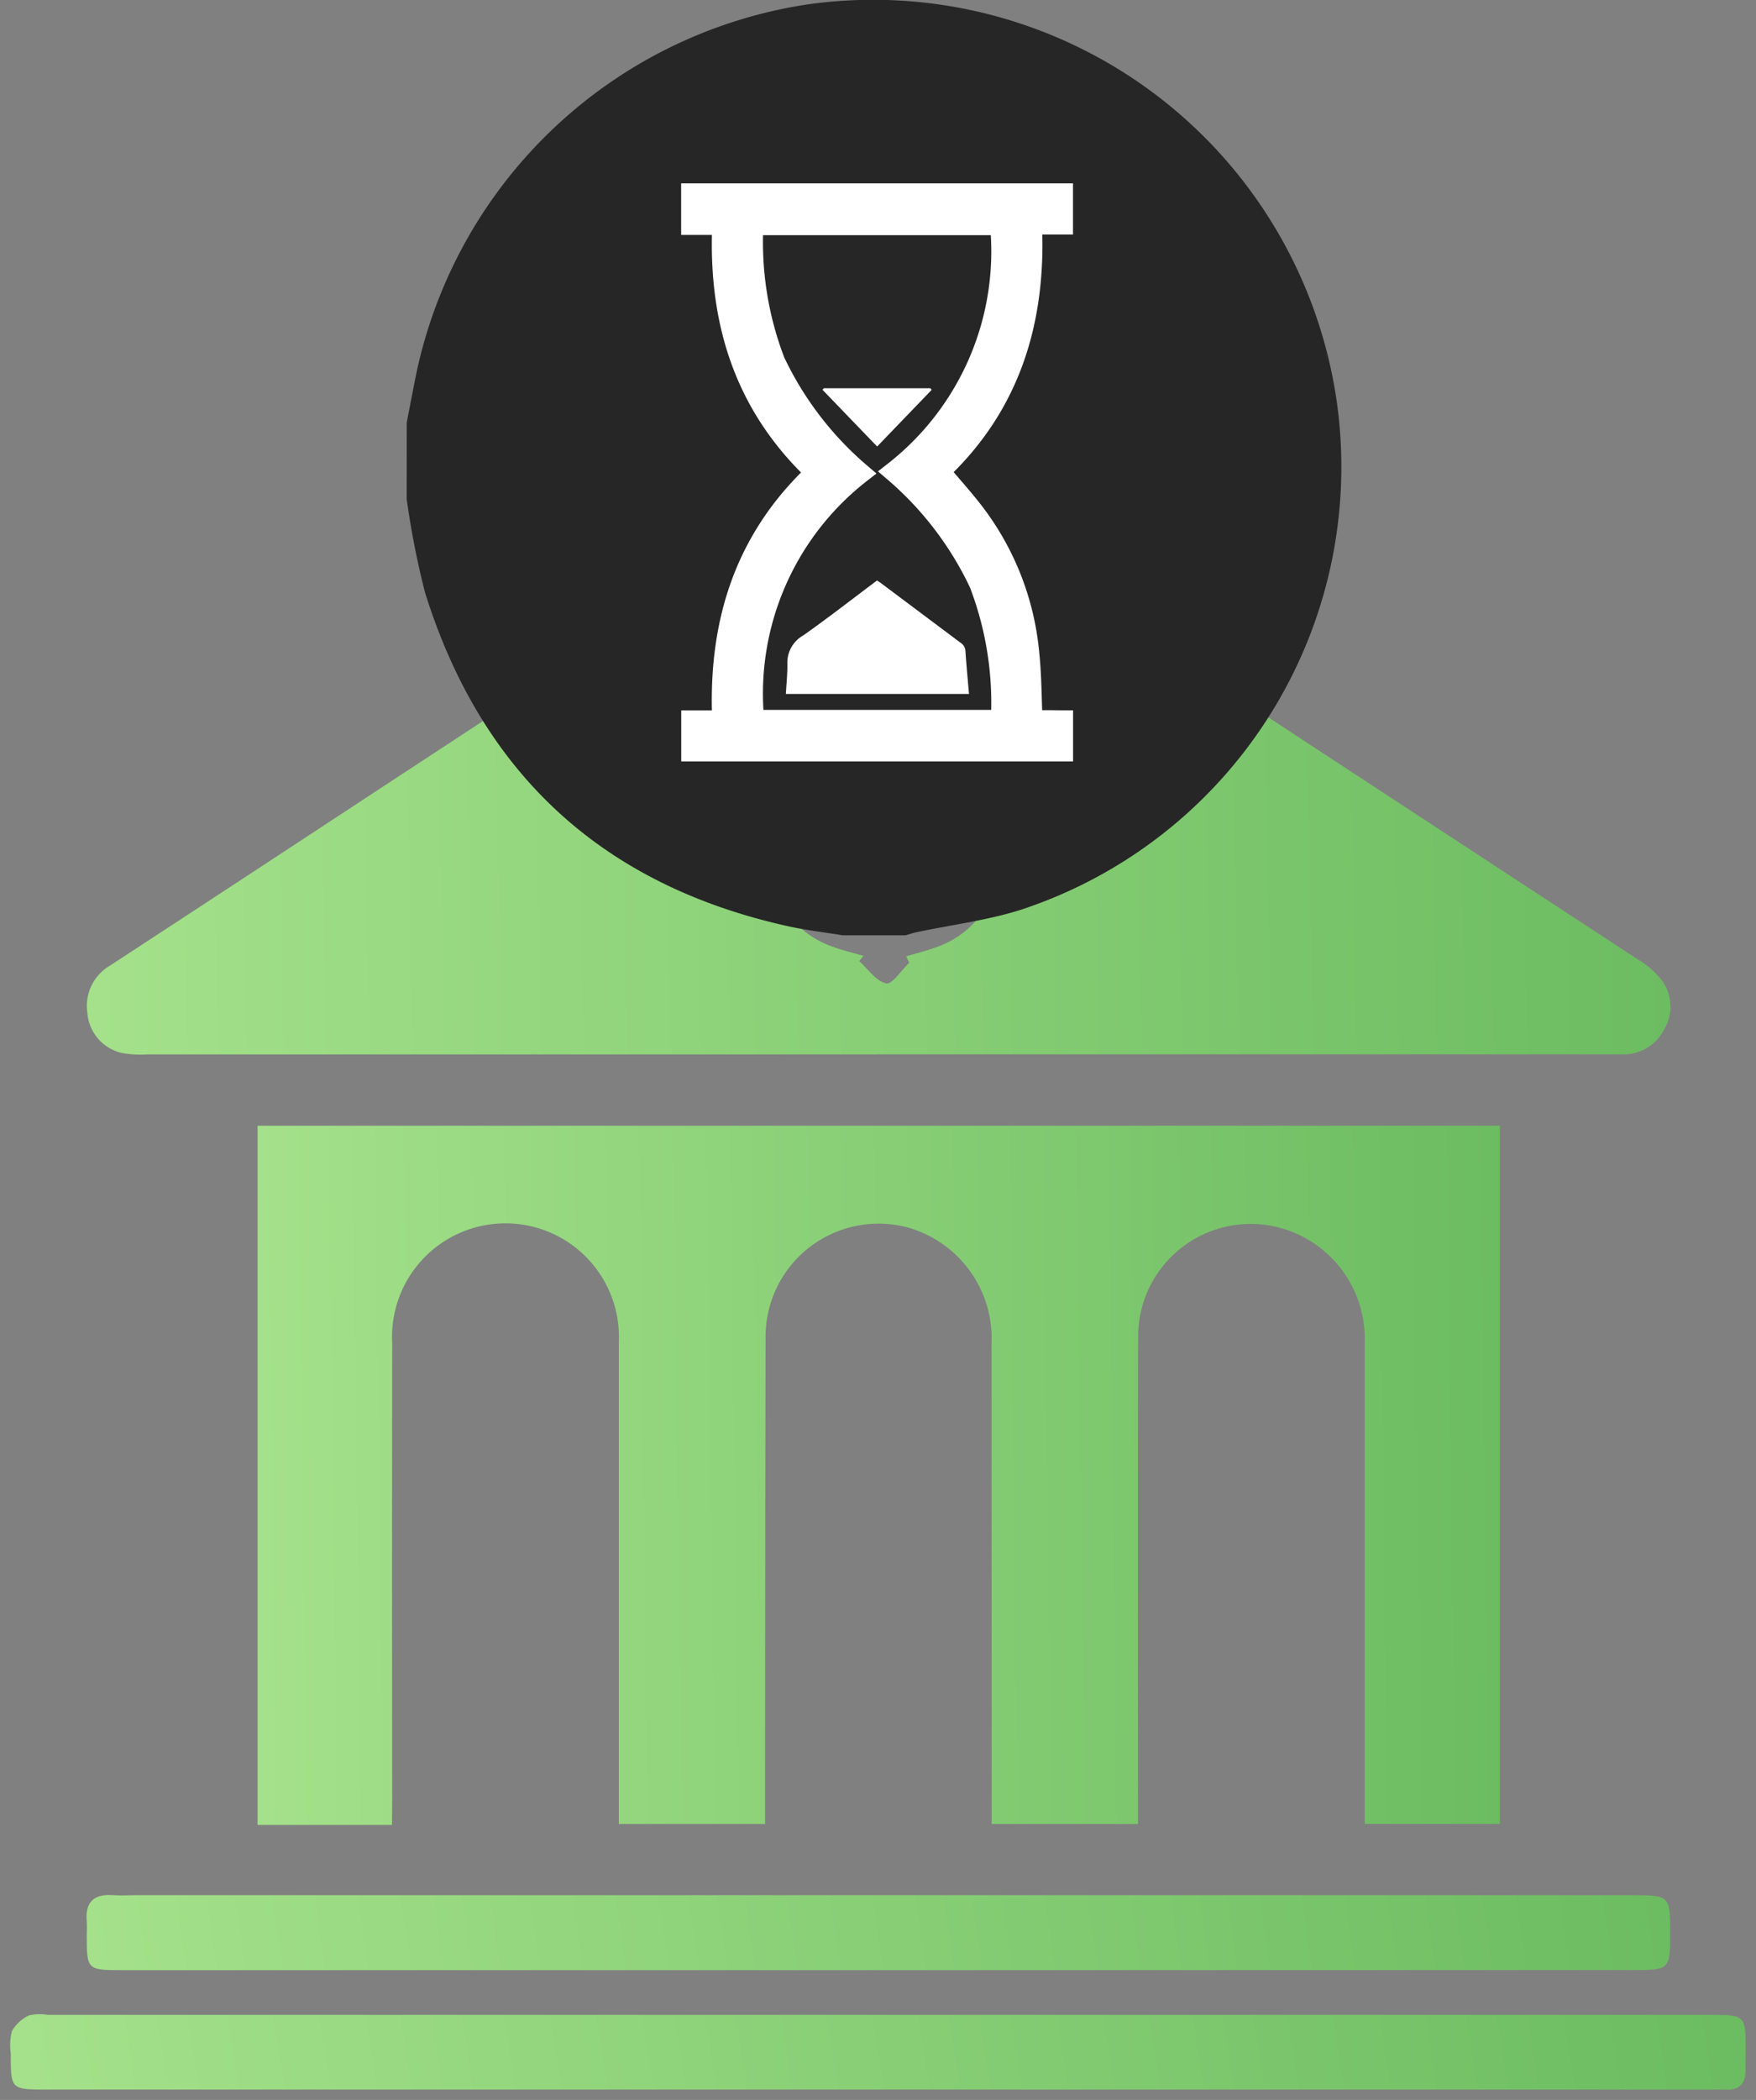
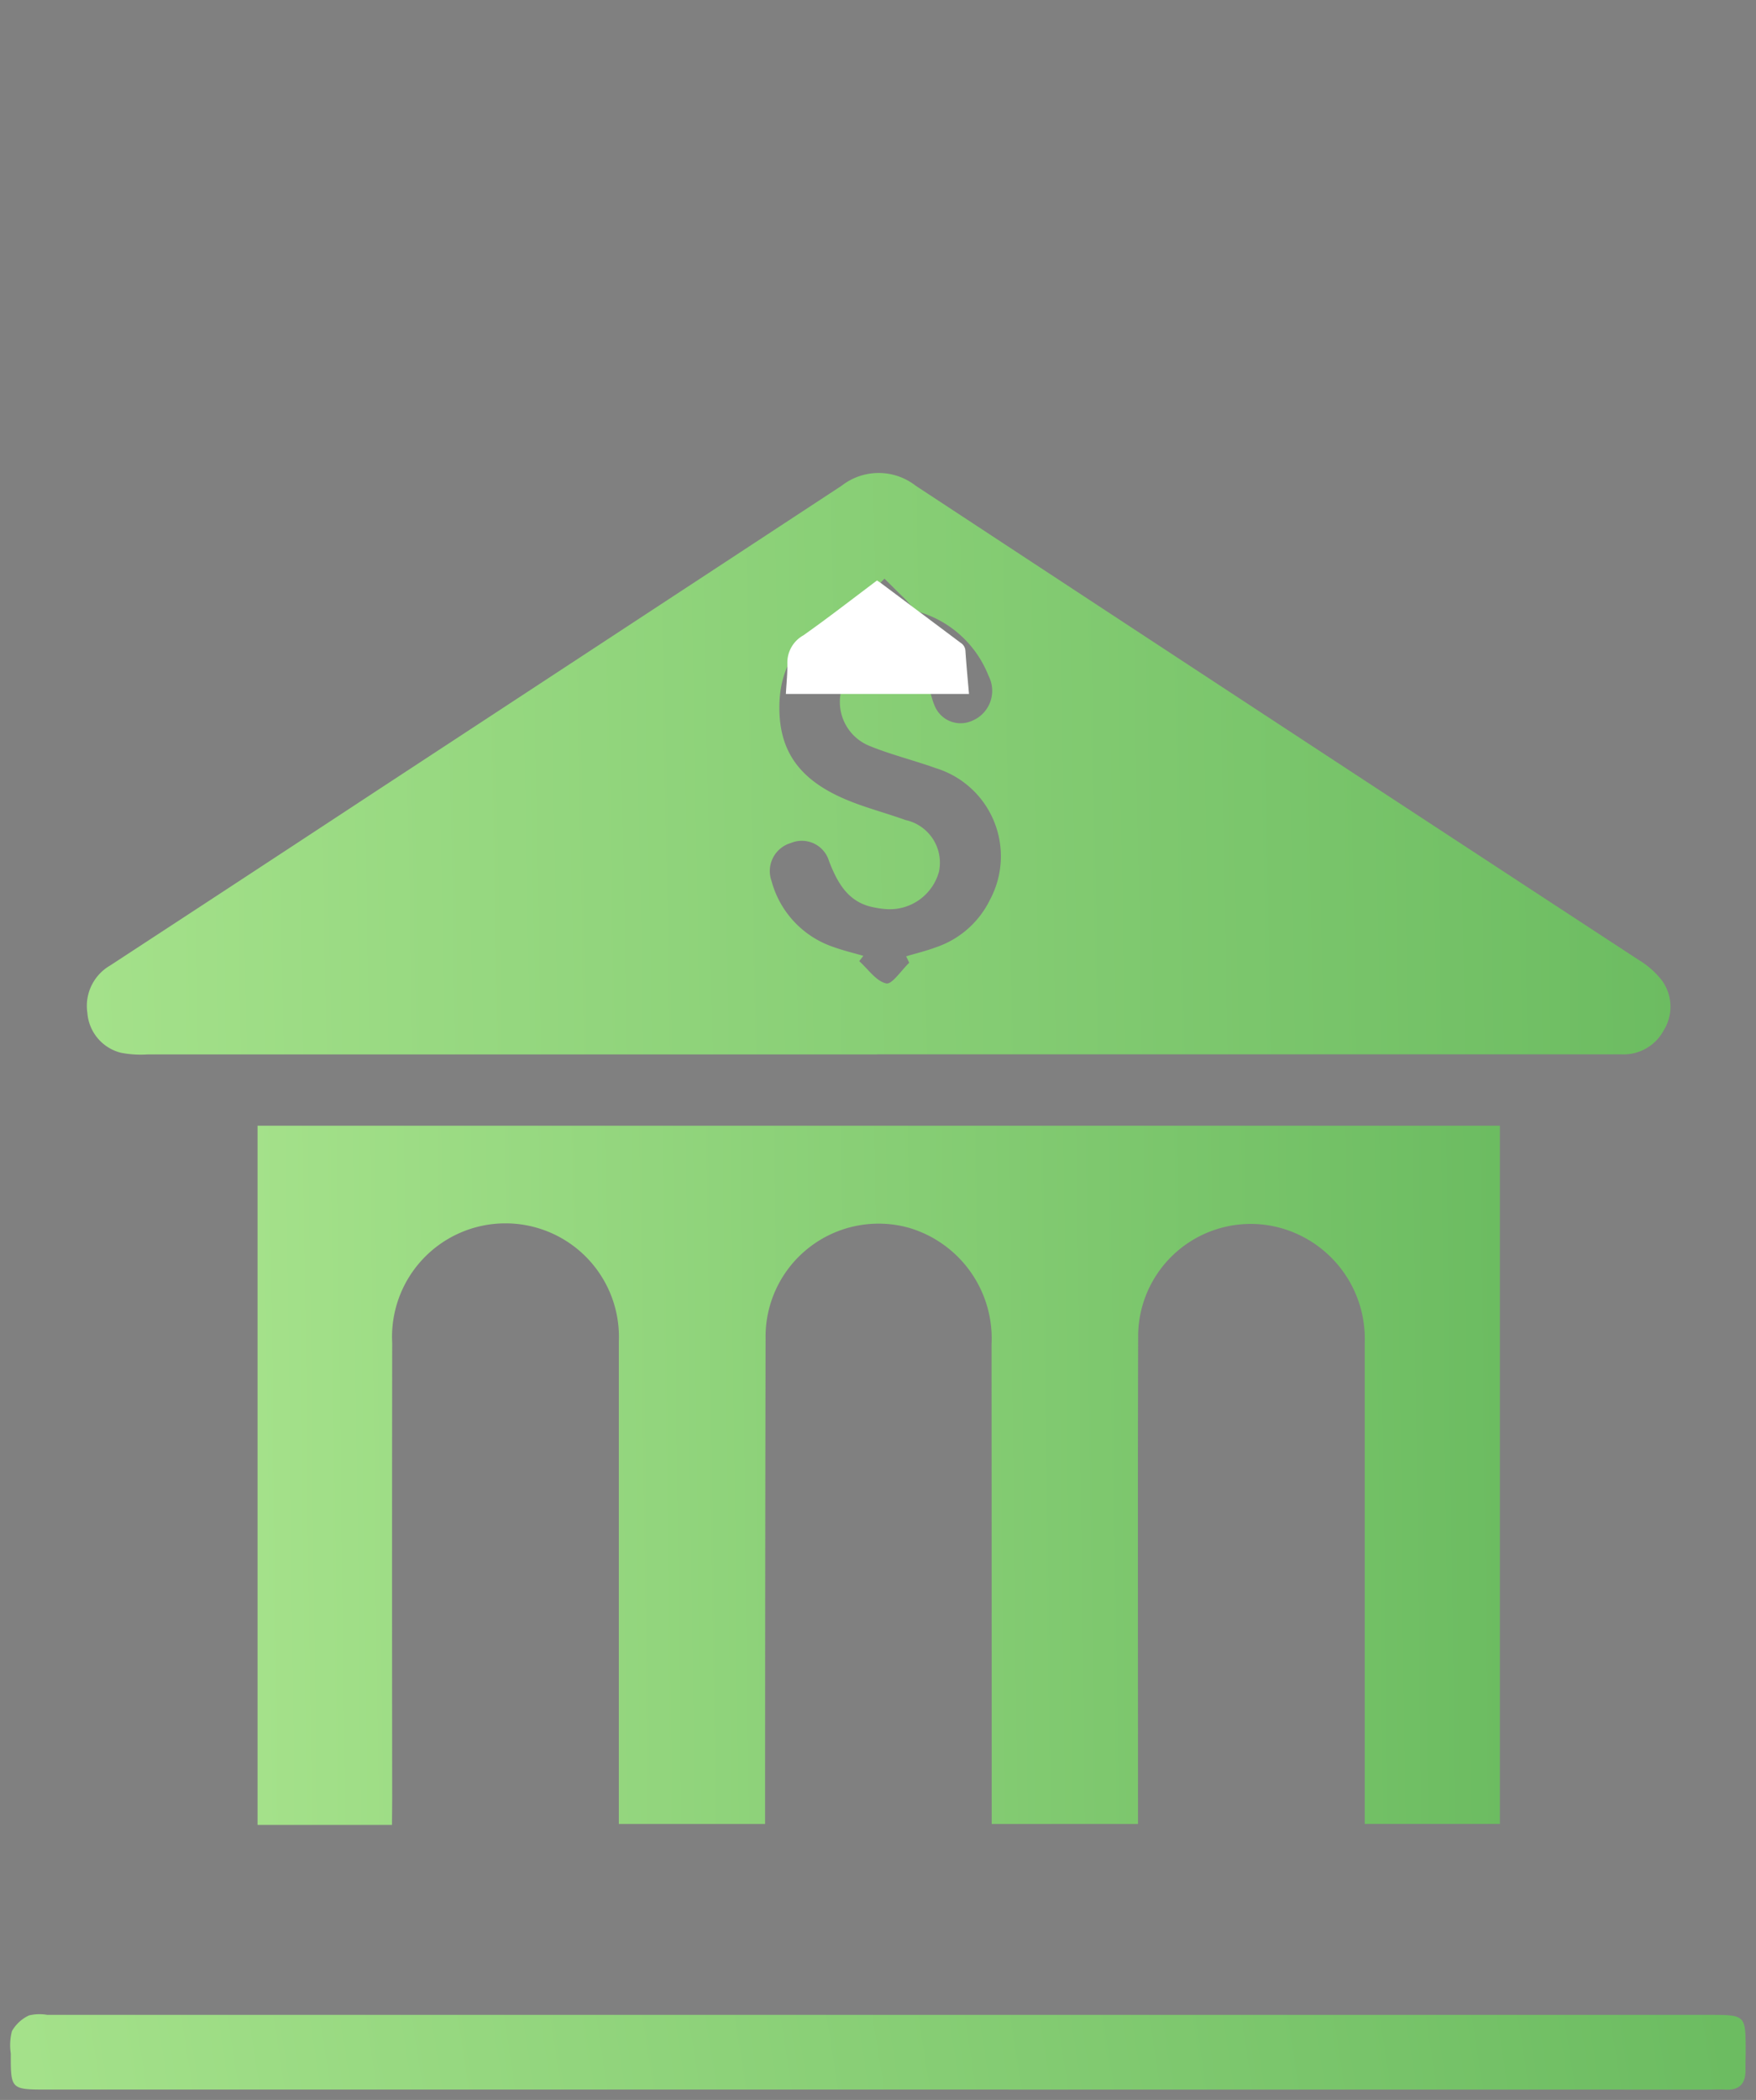
<svg xmlns="http://www.w3.org/2000/svg" width="84.904" height="101.509" viewBox="0 0 84.904 101.509">
  <rect x="0" y="0" width="84.904" height="101.509" fill="#808080" stroke="none" />
  <defs>
    <linearGradient id="linear-gradient" x1="1" y1="0.475" x2="0" y2="0.482" gradientUnits="objectBoundingBox">
      <stop offset="0" stop-color="#6cbc61" />
      <stop offset="1" stop-color="#a4e18a" />
    </linearGradient>
  </defs>
  <g id="Group_4608" data-name="Group 4608" transform="translate(-319.926 -242.355)">
    <path id="Path_3376" data-name="Path 3376" d="M386.887,454.209h-6.5v-33.8h60.067v33.752H433.92V453q0-11.062,0-22.125a5.555,5.555,0,0,0-4.229-5.564,5.443,5.443,0,0,0-6.726,5.169c-.023,7.475-.007,14.949-.008,22.424v1.258h-7.074v-.959q0-11.112-.007-22.225a5.574,5.574,0,0,0-4-5.635,5.465,5.465,0,0,0-6.926,5.334q-.022,11.36-.024,22.721c0,.23,0,.46,0,.764h-7.072v-1.081q0-11.112,0-22.225a5.485,5.485,0,1,0-10.957.048q-.013,11.013,0,22.026Z" transform="translate(-48.008 -123.639)" stroke="rgba(0,0,0,0)" stroke-width="1" fill-rule="evenodd" fill="url(#linear-gradient)" />
    <path id="Path_3377" data-name="Path 3377" d="M377.216,290.255q-17.637,0-35.273,0a5.03,5.03,0,0,1-1.286-.08,2.151,2.151,0,0,1-1.627-1.932,2.254,2.254,0,0,1,1.1-2.286q6.444-4.21,12.875-8.439,11.251-7.374,22.5-14.757a2.906,2.906,0,0,1,3.57,0q17.467,11.482,34.96,22.924a4.115,4.115,0,0,1,1.107.97,2.155,2.155,0,0,1,.105,2.436,2.2,2.2,0,0,1-2.05,1.16l-14.349,0H377.216Zm1.553-4.431-.149-.312c.475-.142.961-.257,1.424-.431a4.509,4.509,0,0,0,2.626-2.3,4.455,4.455,0,0,0-2.648-6.374c-1.059-.381-2.163-.649-3.2-1.076a2.29,2.29,0,0,1,.755-4.4,2.188,2.188,0,0,1,2.169,1.7c.085.251.14.515.246.756a1.352,1.352,0,0,0,1.812.741,1.566,1.566,0,0,0,.8-2.171,5.206,5.206,0,0,0-3.317-3.079c-.3-.113-.521-.447-.77-.686-.32-.308-.632-.624-.947-.936-.313.32-.627.638-.938.959-.2.208-.359.524-.6.615-2.267.847-3.47,2.33-3.539,4.435-.074,2.261.912,3.713,3.272,4.692.916.38,1.886.629,2.821.967a2.108,2.108,0,0,1,1.619,2.5,2.467,2.467,0,0,1-2.548,1.807,4.31,4.31,0,0,1-.59-.083c-1.251-.232-1.767-1.185-2.176-2.235a1.371,1.371,0,0,0-1.846-.878,1.412,1.412,0,0,0-.935,1.834,4.634,4.634,0,0,0,3.016,3.2c.465.168.949.282,1.424.421l-.2.256c.431.384.818.972,1.308,1.076C377.936,286.882,378.389,286.181,378.769,285.823Z" transform="translate(-14.88 3.07)" stroke="rgba(0,0,0,0)" stroke-width="1" fill-rule="evenodd" fill="url(#linear-gradient)" />
    <path id="Path_3378" data-name="Path 3378" d="M362.294,639.455h-40.07c-1.779,0-1.78,0-1.776-1.744a2.7,2.7,0,0,1,.055-1.081,1.845,1.845,0,0,1,.825-.759,2.178,2.178,0,0,1,.885-.027h80.34c1.776,0,1.777,0,1.777,1.751,0,.3-.013.6-.008.9.01.655-.278,1-.961.963-.3-.015-.6,0-.9,0Z" transform="translate(0 -296.093)" stroke="rgba(0,0,0,0)" stroke-width="1" fill-rule="evenodd" fill="url(#linear-gradient)" />
-     <path id="Path_3379" data-name="Path 3379" d="M377.093,610.56H340.615c-1.667,0-1.692-.026-1.693-1.662,0-.232.018-.467,0-.7-.088-.966.381-1.335,1.3-1.262.33.026.664,0,1,0h72.358c1.9,0,1.9,0,1.9,1.862,0,.133,0,.266,0,.4-.007,1.187-.155,1.341-1.3,1.355-.432.005-.864,0-1.3,0Z" transform="translate(-14.802 -272.97)" stroke="rgba(0,0,0,0)" stroke-width="1" fill-rule="evenodd" fill="url(#linear-gradient)" />
-     <path id="Path_3436" data-name="Path 3436" d="M-486.915,633.1c.172-.875.331-1.753.518-2.624A22.812,22.812,0,0,1-467.59,612.9a22.65,22.65,0,0,1,25.647,19.231,22.537,22.537,0,0,1-15.3,24.532c-1.62.509-3.333.721-5,1.073-.188.039-.371.1-.556.154h-3.036c-.88-.143-1.769-.245-2.638-.437q-13.452-2.976-17.559-16.135a40.965,40.965,0,0,1-.886-4.511Z" transform="translate(826.508 -370.324)" fill="#262626" fill-rule="evenodd" />
    <g id="Group_3587" data-name="Group 3587" transform="translate(353.359 251.717)">
-       <path id="Path_3433" data-name="Path 3433" d="M-271.747,1515.659c-3.469-3.273-4.715-7.347-4.509-11.985h-1.505v-1.494h17.946v1.475h-1.5c.209,4.644-1.028,8.731-4.454,11.953.57.677,1.129,1.294,1.637,1.951a13.184,13.184,0,0,1,2.688,6.857c.1.974.112,1.957.144,2.937.008.235.068.315.306.3.388-.017.777,0,1.183,0v1.471h-17.946v-1.466h1.5C-276.464,1523.021-275.239,1518.941-271.747,1515.659Zm8.96,11.974a16.159,16.159,0,0,0-1.048-6.612,16.213,16.213,0,0,0-4.12-5.4,13.528,13.528,0,0,0,5.129-11.936h-11.957a16.07,16.07,0,0,0,1.049,6.612,16.231,16.231,0,0,0,4.126,5.393,13.524,13.524,0,0,0-5.137,11.942Z" transform="translate(277.762 -1502.18)" fill="#fff" stroke="#fff" stroke-width="1" fill-rule="evenodd" />
      <path id="Path_3434" data-name="Path 3434" d="M-210.285,1794.615h-8.855c.027-.5.082-.995.072-1.484a1.508,1.508,0,0,1,.773-1.349c1.206-.851,2.371-1.76,3.563-2.654.07.048.136.089.2.136q1.922,1.44,3.845,2.879a.488.488,0,0,1,.229.387C-210.412,1793.217-210.347,1793.9-210.285,1794.615Z" transform="translate(223.704 -1770.431)" fill="#fff" fill-rule="evenodd" />
-       <path id="Path_3435" data-name="Path 3435" d="M-172.363,1668.171-175,1670.91l-2.639-2.74.06-.077h5.155Z" transform="translate(183.977 -1658.688)" fill="#fff" fill-rule="evenodd" />
    </g>
  </g>
</svg>